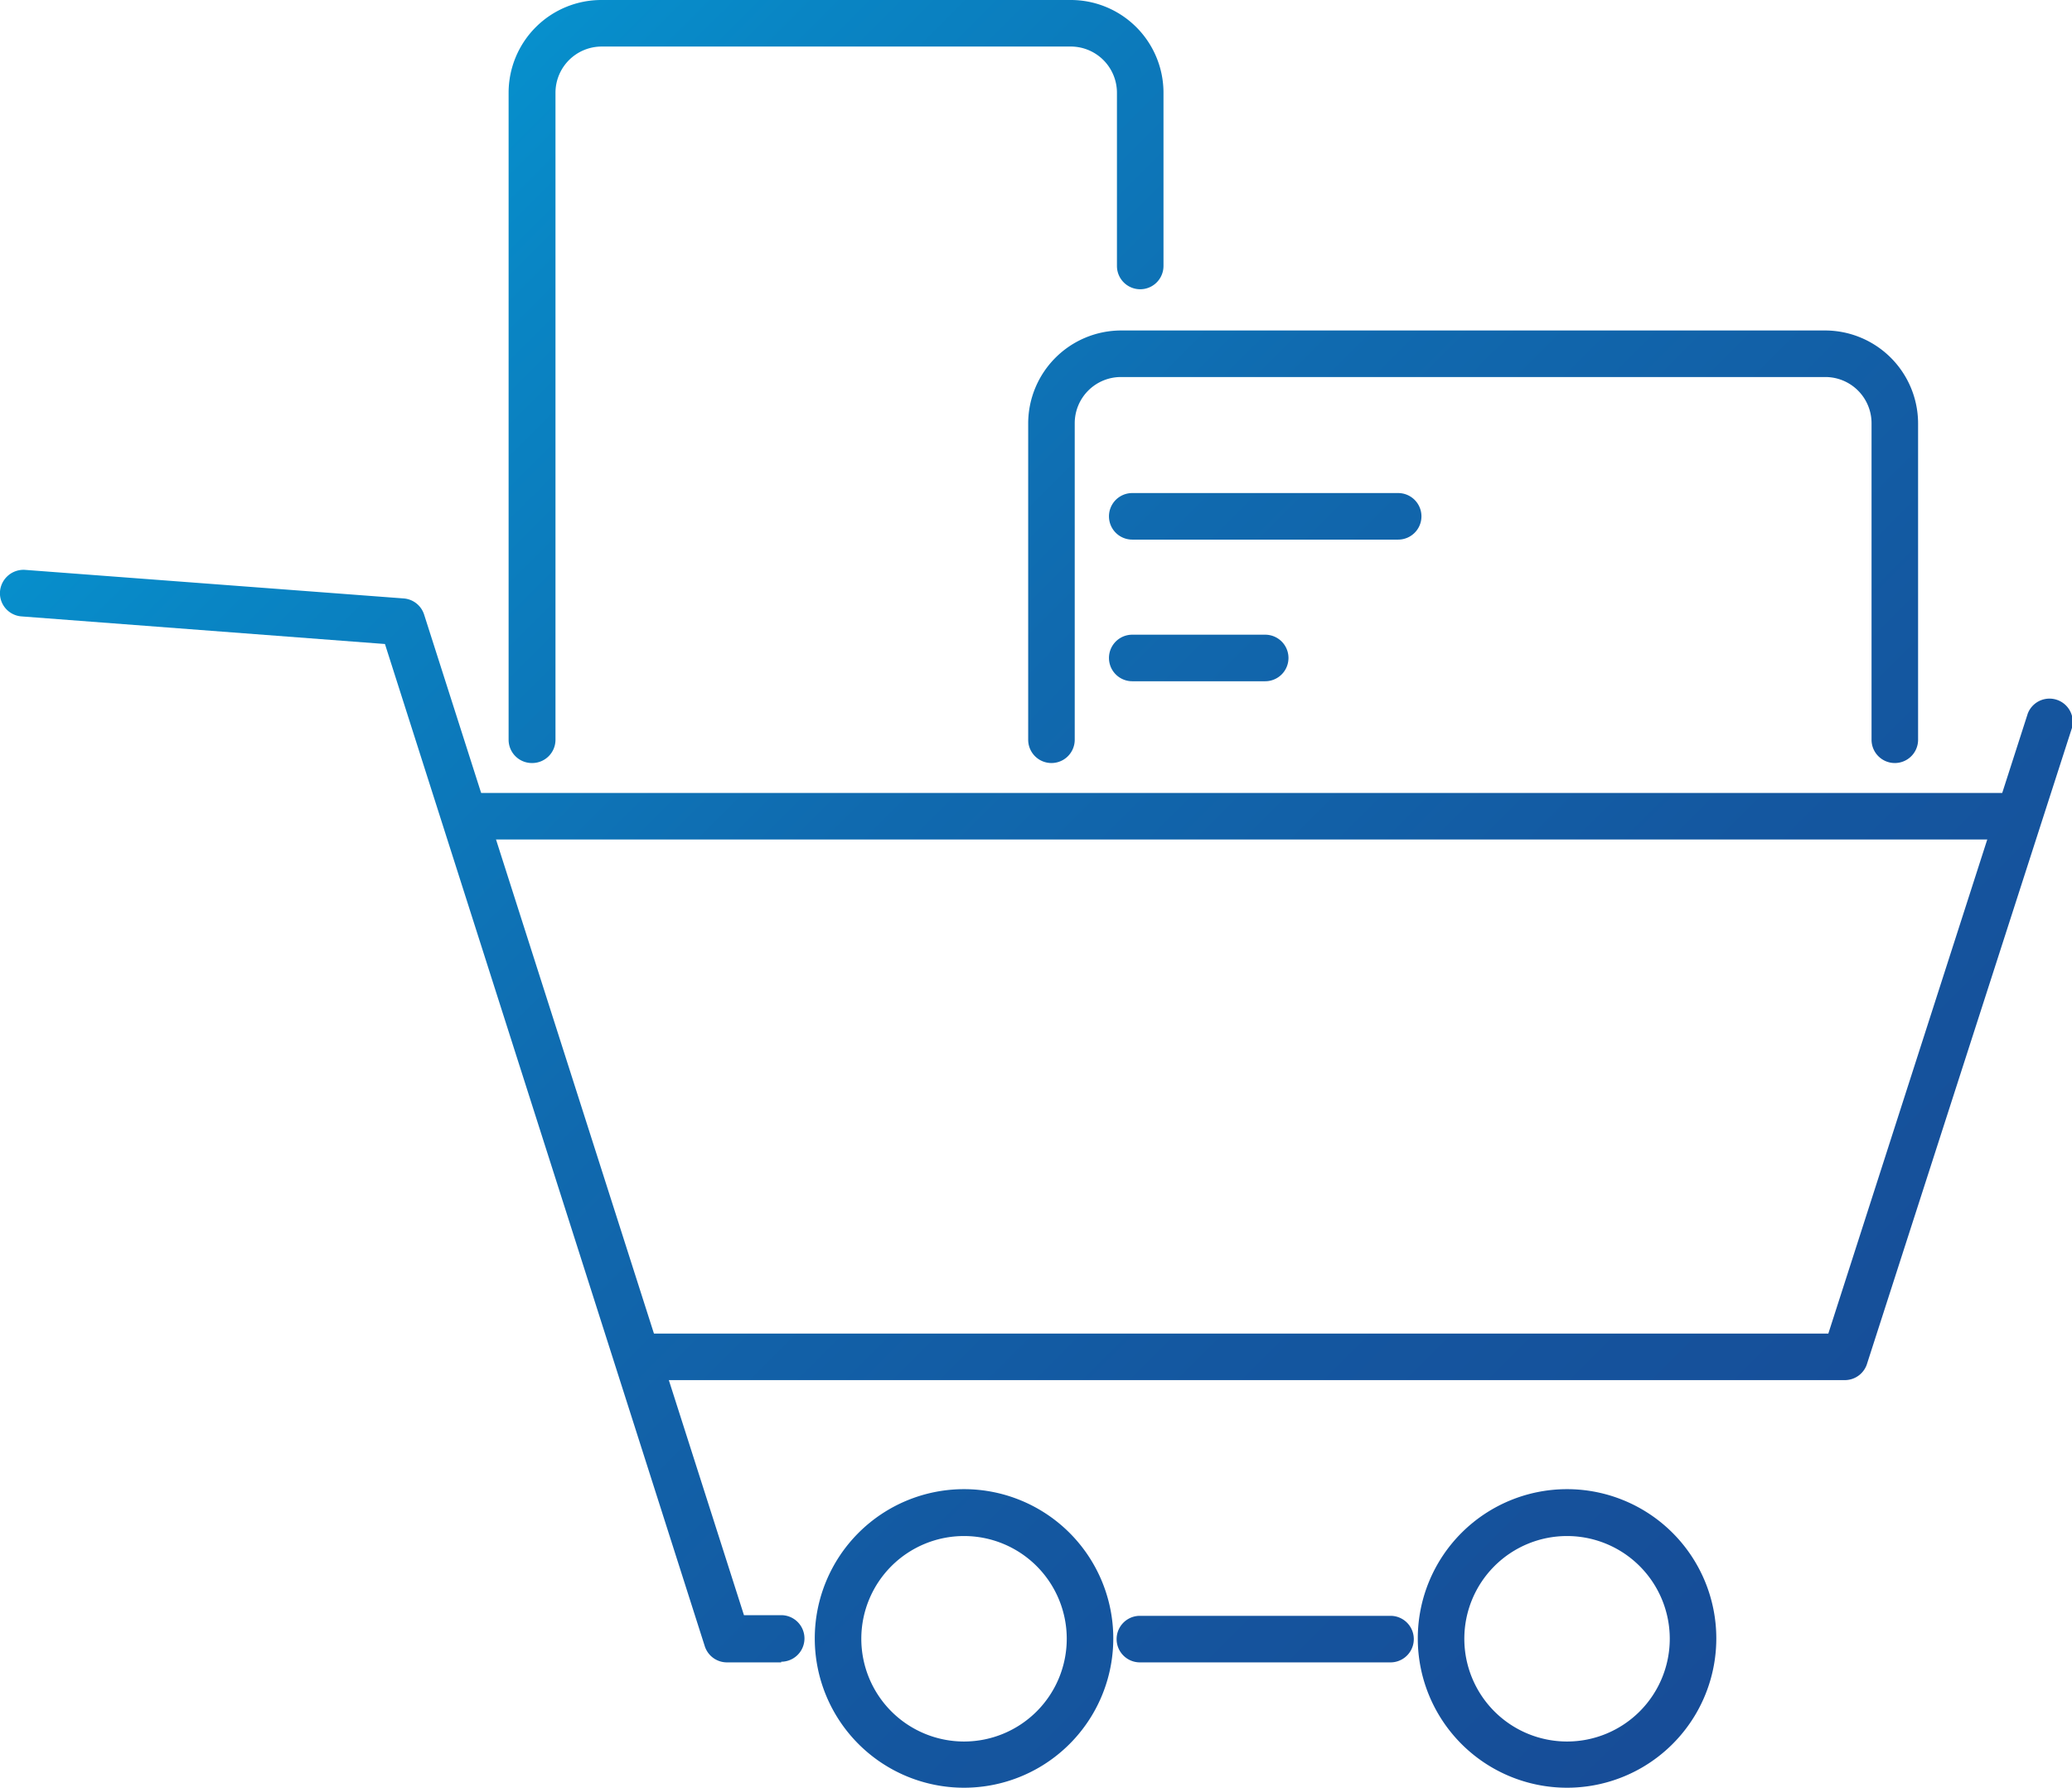
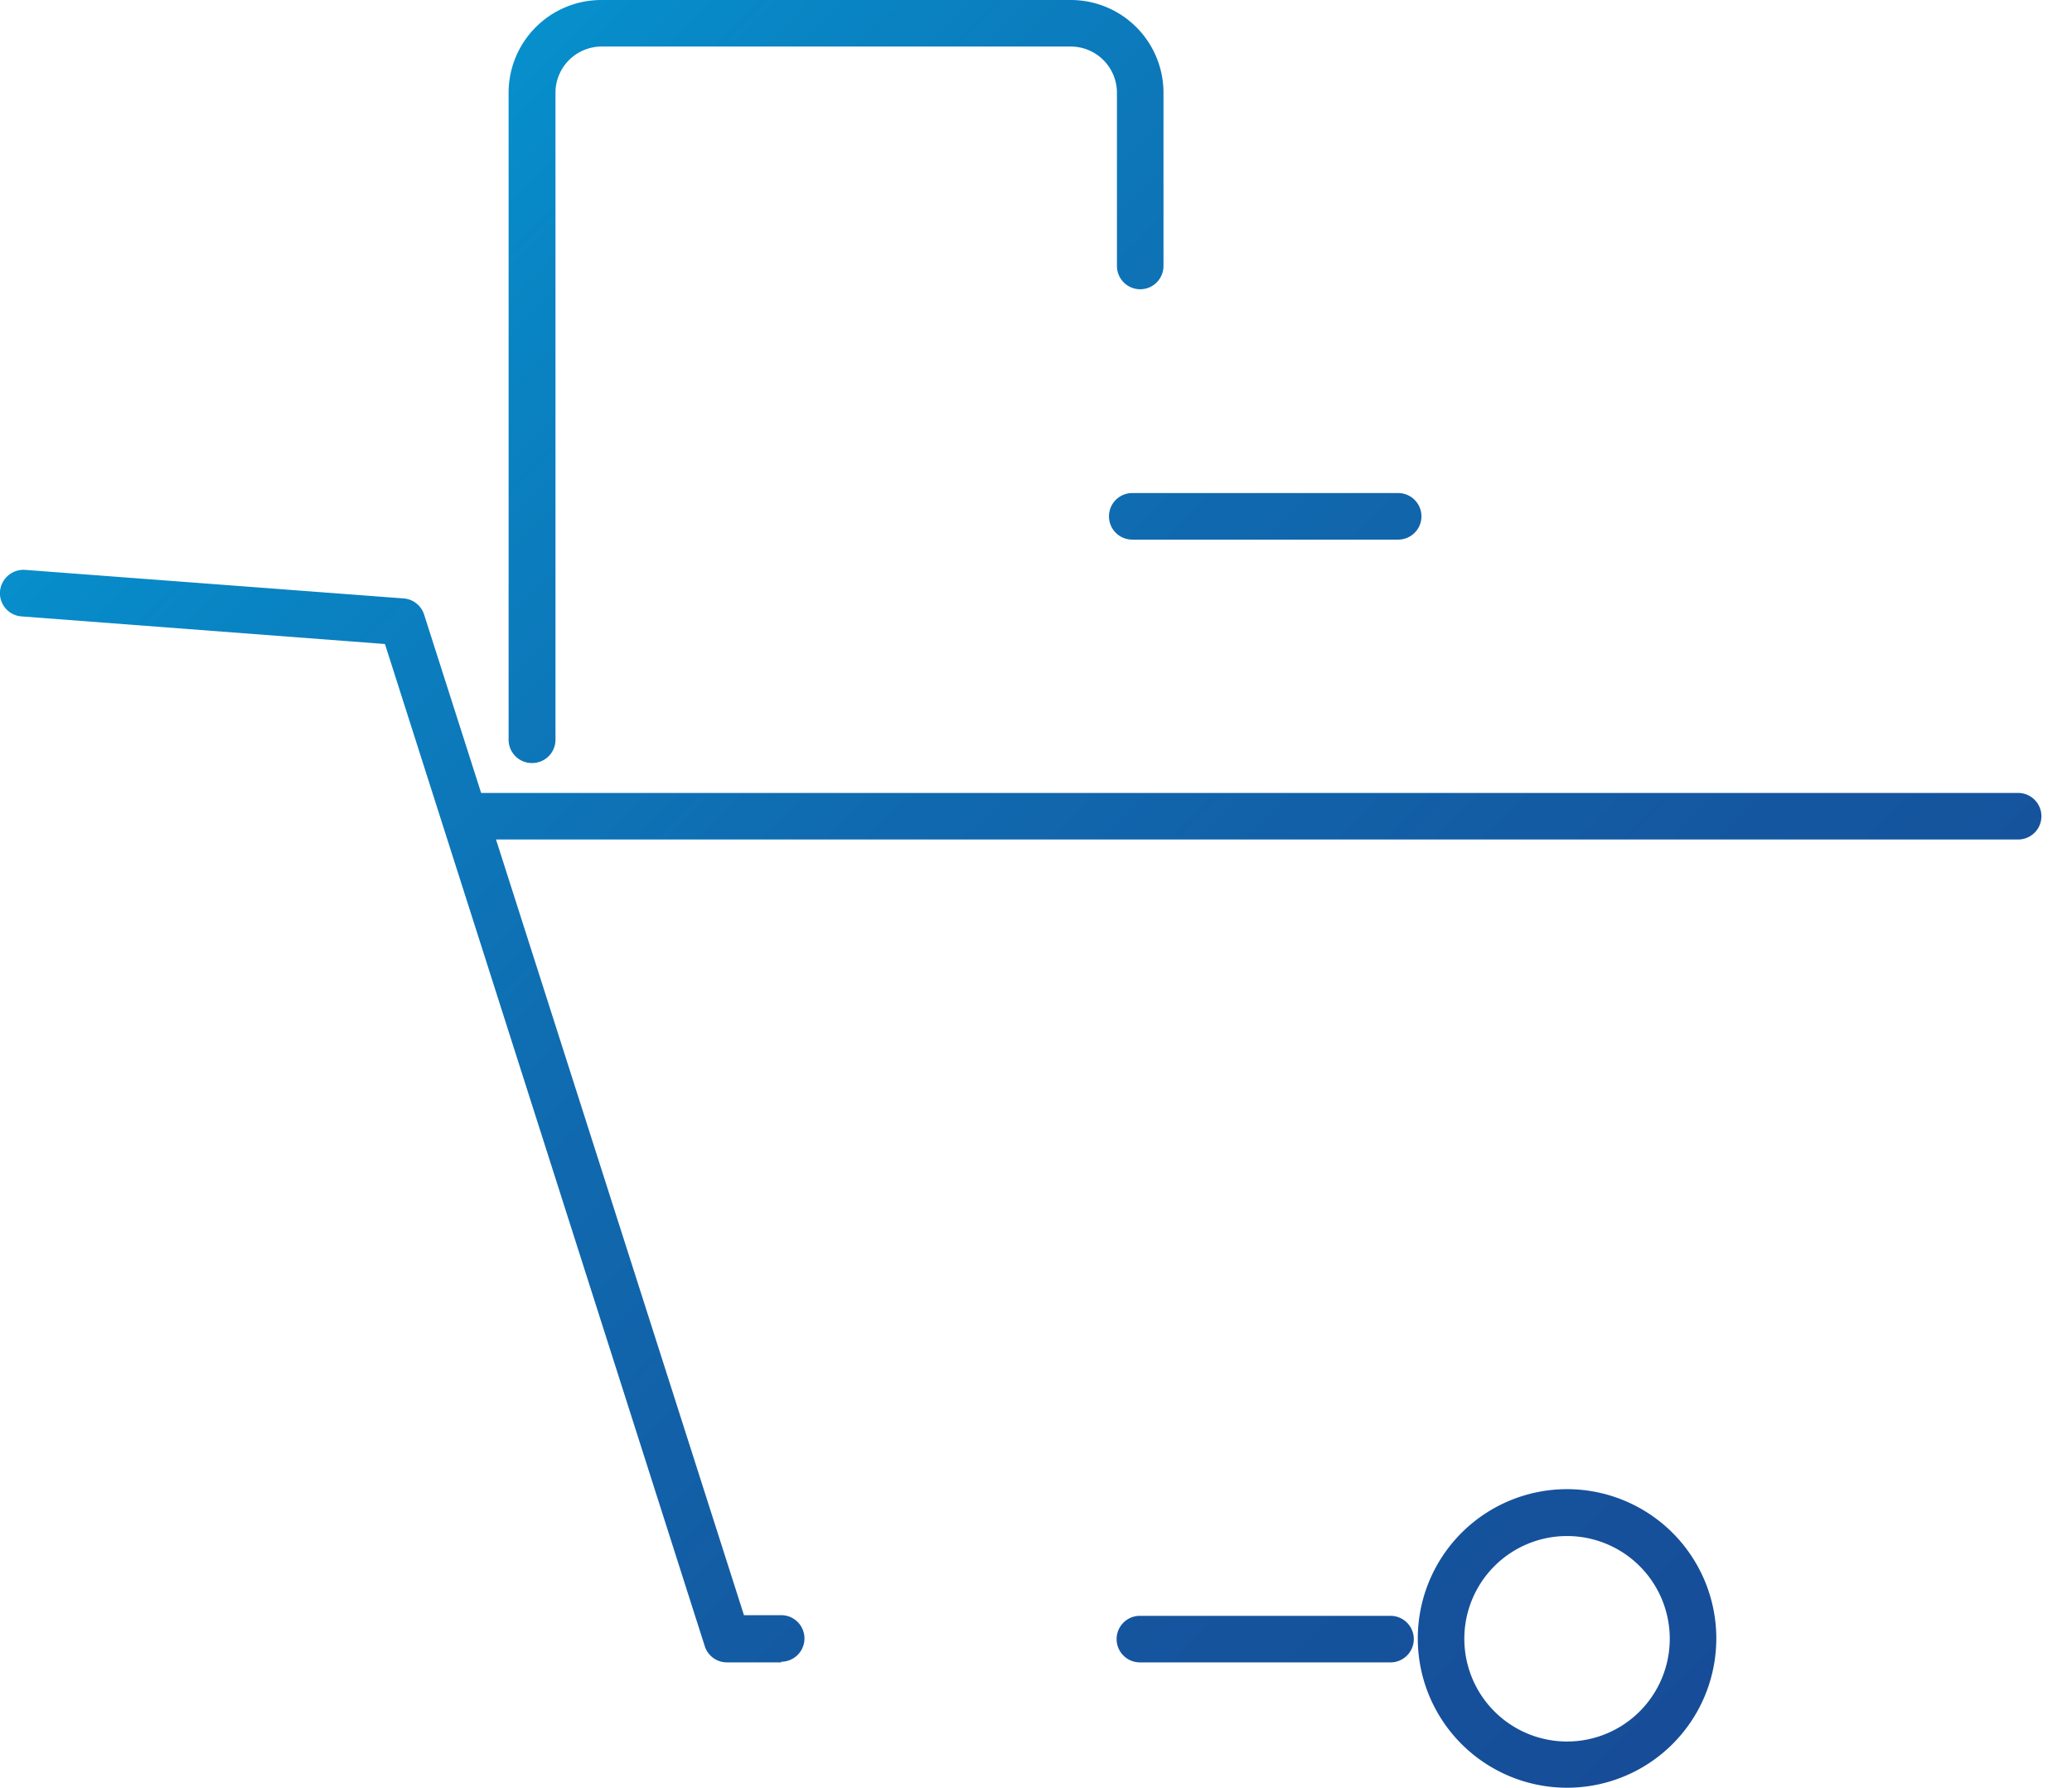
<svg xmlns="http://www.w3.org/2000/svg" xmlns:xlink="http://www.w3.org/1999/xlink" viewBox="0 0 62.33 53.77">
  <defs>
    <style>.cls-1{fill:url(#New_Gradient_Swatch_copy_3);}.cls-2{fill:url(#New_Gradient_Swatch_copy_3-2);}.cls-3{fill:url(#New_Gradient_Swatch_copy_3-3);}.cls-4{fill:url(#New_Gradient_Swatch_copy_3-4);}.cls-5{fill:url(#New_Gradient_Swatch_copy_3-5);}.cls-6{fill:url(#New_Gradient_Swatch_copy_3-6);}.cls-7{fill:url(#New_Gradient_Swatch_copy_3-7);}.cls-8{fill:url(#New_Gradient_Swatch_copy_3-8);}.cls-9{fill:url(#New_Gradient_Swatch_copy_3-9);}.cls-10{fill:url(#New_Gradient_Swatch_copy_3-10);}</style>
    <linearGradient id="New_Gradient_Swatch_copy_3" x1="-6.8" y1="4.42" x2="60.99" y2="72.22" gradientUnits="userSpaceOnUse">
      <stop offset="0" stop-color="#00a9e1" />
      <stop offset="0.01" stop-color="#01a7df" />
      <stop offset="0.2" stop-color="#0985c4" />
      <stop offset="0.39" stop-color="#106aaf" />
      <stop offset="0.59" stop-color="#1457a0" />
      <stop offset="0.79" stop-color="#174c97" />
      <stop offset="1" stop-color="#184894" />
    </linearGradient>
    <linearGradient id="New_Gradient_Swatch_copy_3-2" x1="-9.7" y1="7.31" x2="58.1" y2="75.11" xlink:href="#New_Gradient_Swatch_copy_3" />
    <linearGradient id="New_Gradient_Swatch_copy_3-3" x1="5.27" y1="-7.65" x2="73.06" y2="60.15" xlink:href="#New_Gradient_Swatch_copy_3" />
    <linearGradient id="New_Gradient_Swatch_copy_3-4" x1="-11.33" y1="8.95" x2="56.46" y2="76.75" xlink:href="#New_Gradient_Swatch_copy_3" />
    <linearGradient id="New_Gradient_Swatch_copy_3-5" x1="-2.26" y1="-0.11" x2="65.53" y2="67.68" xlink:href="#New_Gradient_Swatch_copy_3" />
    <linearGradient id="New_Gradient_Swatch_copy_3-6" x1="3.42" y1="-5.8" x2="71.22" y2="62" xlink:href="#New_Gradient_Swatch_copy_3" />
    <linearGradient id="New_Gradient_Swatch_copy_3-7" x1="5.34" y1="-7.72" x2="73.13" y2="60.08" xlink:href="#New_Gradient_Swatch_copy_3" />
    <linearGradient id="New_Gradient_Swatch_copy_3-8" x1="12.44" y1="-14.82" x2="80.23" y2="52.98" xlink:href="#New_Gradient_Swatch_copy_3" />
    <linearGradient id="New_Gradient_Swatch_copy_3-9" x1="10.08" y1="-12.46" x2="77.87" y2="55.34" xlink:href="#New_Gradient_Swatch_copy_3" />
    <linearGradient id="New_Gradient_Swatch_copy_3-10" x1="6.95" y1="-9.34" x2="74.75" y2="58.47" xlink:href="#New_Gradient_Swatch_copy_3" />
  </defs>
  <title>Asset 47</title>
  <g id="Layer_2" data-name="Layer 2">
    <g id="Layer_2-2" data-name="Layer 2">
      <g id="_Group_" data-name="&lt;Group&gt;">
        <g id="_Group_2" data-name="&lt;Group&gt;">
          <path class="cls-1" d="M41.84,50H34.29a.7.7,0,0,1,0-1.4h7.54a.7.7,0,0,1,0,1.4Z" />
        </g>
        <g id="_Group_3" data-name="&lt;Group&gt;">
          <path class="cls-2" d="M23.5,50H21.87a.7.7,0,0,1-.67-.49L11.58,19.37.65,18.54A.7.7,0,0,1,0,17.79a.71.71,0,0,1,.75-.65l11.4.86a.7.7,0,0,1,.61.49l9.62,30.09H23.5a.7.7,0,1,1,0,1.4Z" />
        </g>
        <g id="_Group_4" data-name="&lt;Group&gt;">
          <path class="cls-3" d="M60.71,25.25H14.21a.7.7,0,0,1,0-1.4h46.5a.7.7,0,0,1,0,1.4Z" />
        </g>
        <g id="_Group_5" data-name="&lt;Group&gt;">
-           <path class="cls-4" d="M29,53.77a4.49,4.49,0,1,1,4.49-4.49A4.49,4.49,0,0,1,29,53.77Zm0-7.57a3.09,3.09,0,1,0,3.09,3.08A3.09,3.09,0,0,0,29,46.2Z" />
-         </g>
+           </g>
        <g id="_Group_6" data-name="&lt;Group&gt;">
          <path class="cls-5" d="M47.14,53.77a4.49,4.49,0,1,1,4.49-4.49A4.49,4.49,0,0,1,47.14,53.77Zm0-7.57a3.09,3.09,0,1,0,3.09,3.08A3.09,3.09,0,0,0,47.14,46.2Z" />
        </g>
        <g id="_Group_7" data-name="&lt;Group&gt;">
-           <path class="cls-6" d="M55.51,41.51H19.3a.7.7,0,0,1,0-1.4H55l6-18.65a.7.7,0,0,1,1.33.43L56.17,41A.7.7,0,0,1,55.51,41.51Z" />
-         </g>
+           </g>
        <g id="_Group_8" data-name="&lt;Group&gt;">
          <path class="cls-7" d="M16,22.95a.7.7,0,0,1-.7-.7V2.79A2.79,2.79,0,0,1,18.1,0H32.19A2.79,2.79,0,0,1,35,2.79V8a.7.7,0,1,1-1.4,0V2.79A1.39,1.39,0,0,0,32.19,1.4H18.1a1.39,1.39,0,0,0-1.39,1.39V22.25A.7.7,0,0,1,16,22.95Z" />
        </g>
        <g id="_Group_9" data-name="&lt;Group&gt;">
-           <path class="cls-8" d="M57,22.95a.7.7,0,0,1-.7-.7V12.73a1.39,1.39,0,0,0-1.39-1.39H33.72a1.39,1.39,0,0,0-1.39,1.39v9.52a.7.7,0,0,1-1.4,0V12.73a2.8,2.8,0,0,1,2.79-2.79H54.91a2.8,2.8,0,0,1,2.79,2.79v9.52A.7.7,0,0,1,57,22.95Z" />
-         </g>
+           </g>
        <g id="_Group_10" data-name="&lt;Group&gt;">
          <path class="cls-9" d="M42.06,16.23h-8a.7.7,0,1,1,0-1.4h8a.7.7,0,1,1,0,1.4Z" />
        </g>
        <g id="_Group_11" data-name="&lt;Group&gt;">
-           <path class="cls-10" d="M38.06,20.49h-4a.7.7,0,0,1,0-1.4h4a.7.7,0,0,1,0,1.4Z" />
-         </g>
+           </g>
      </g>
    </g>
  </g>
</svg>